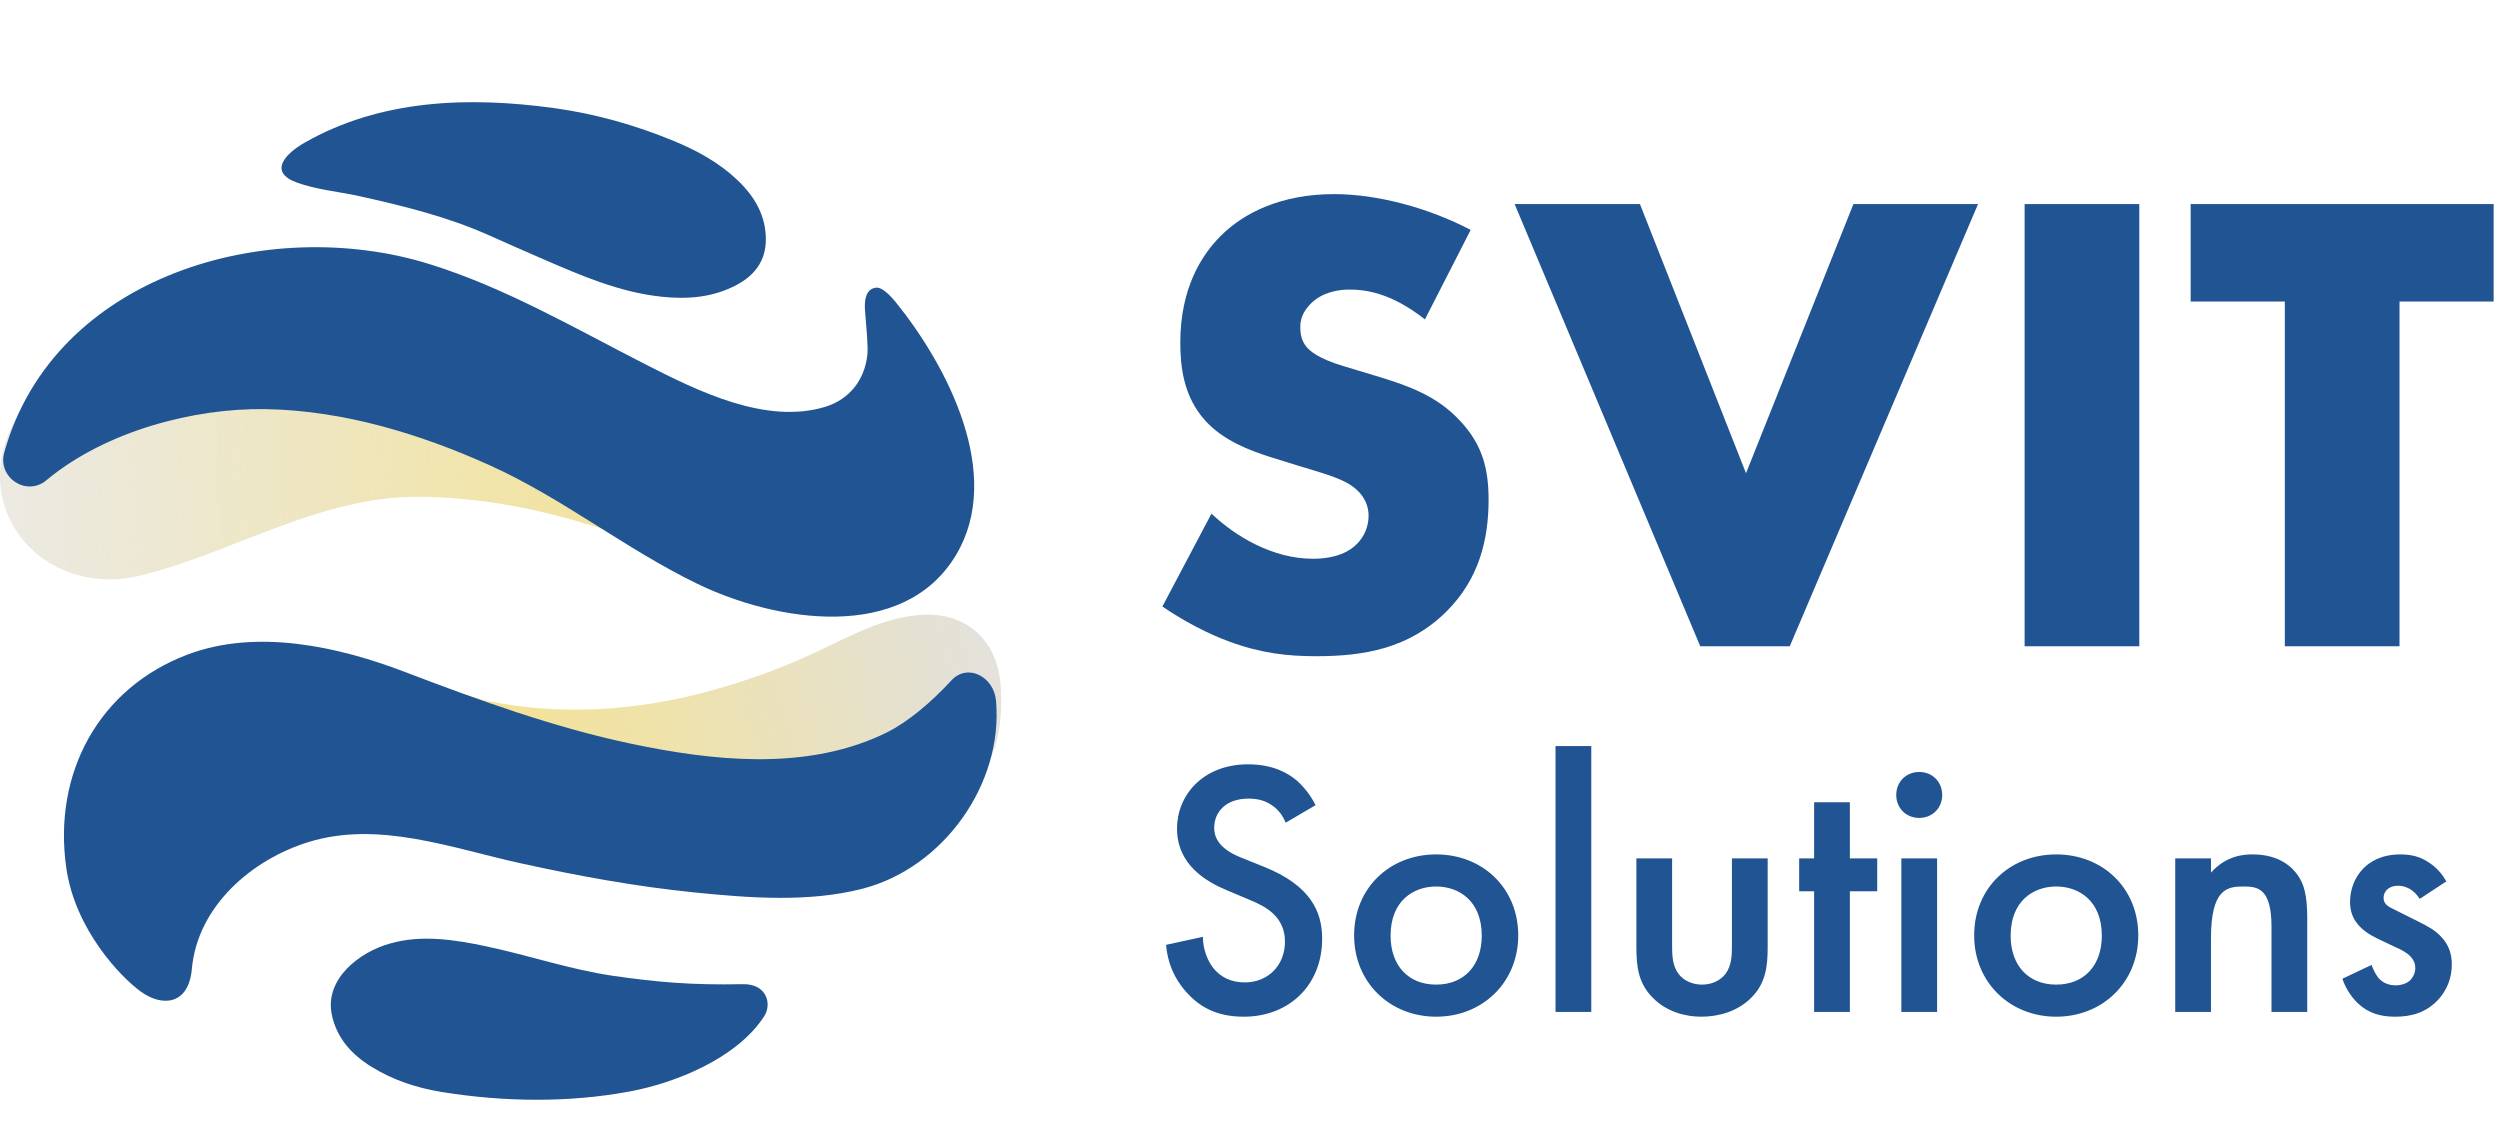
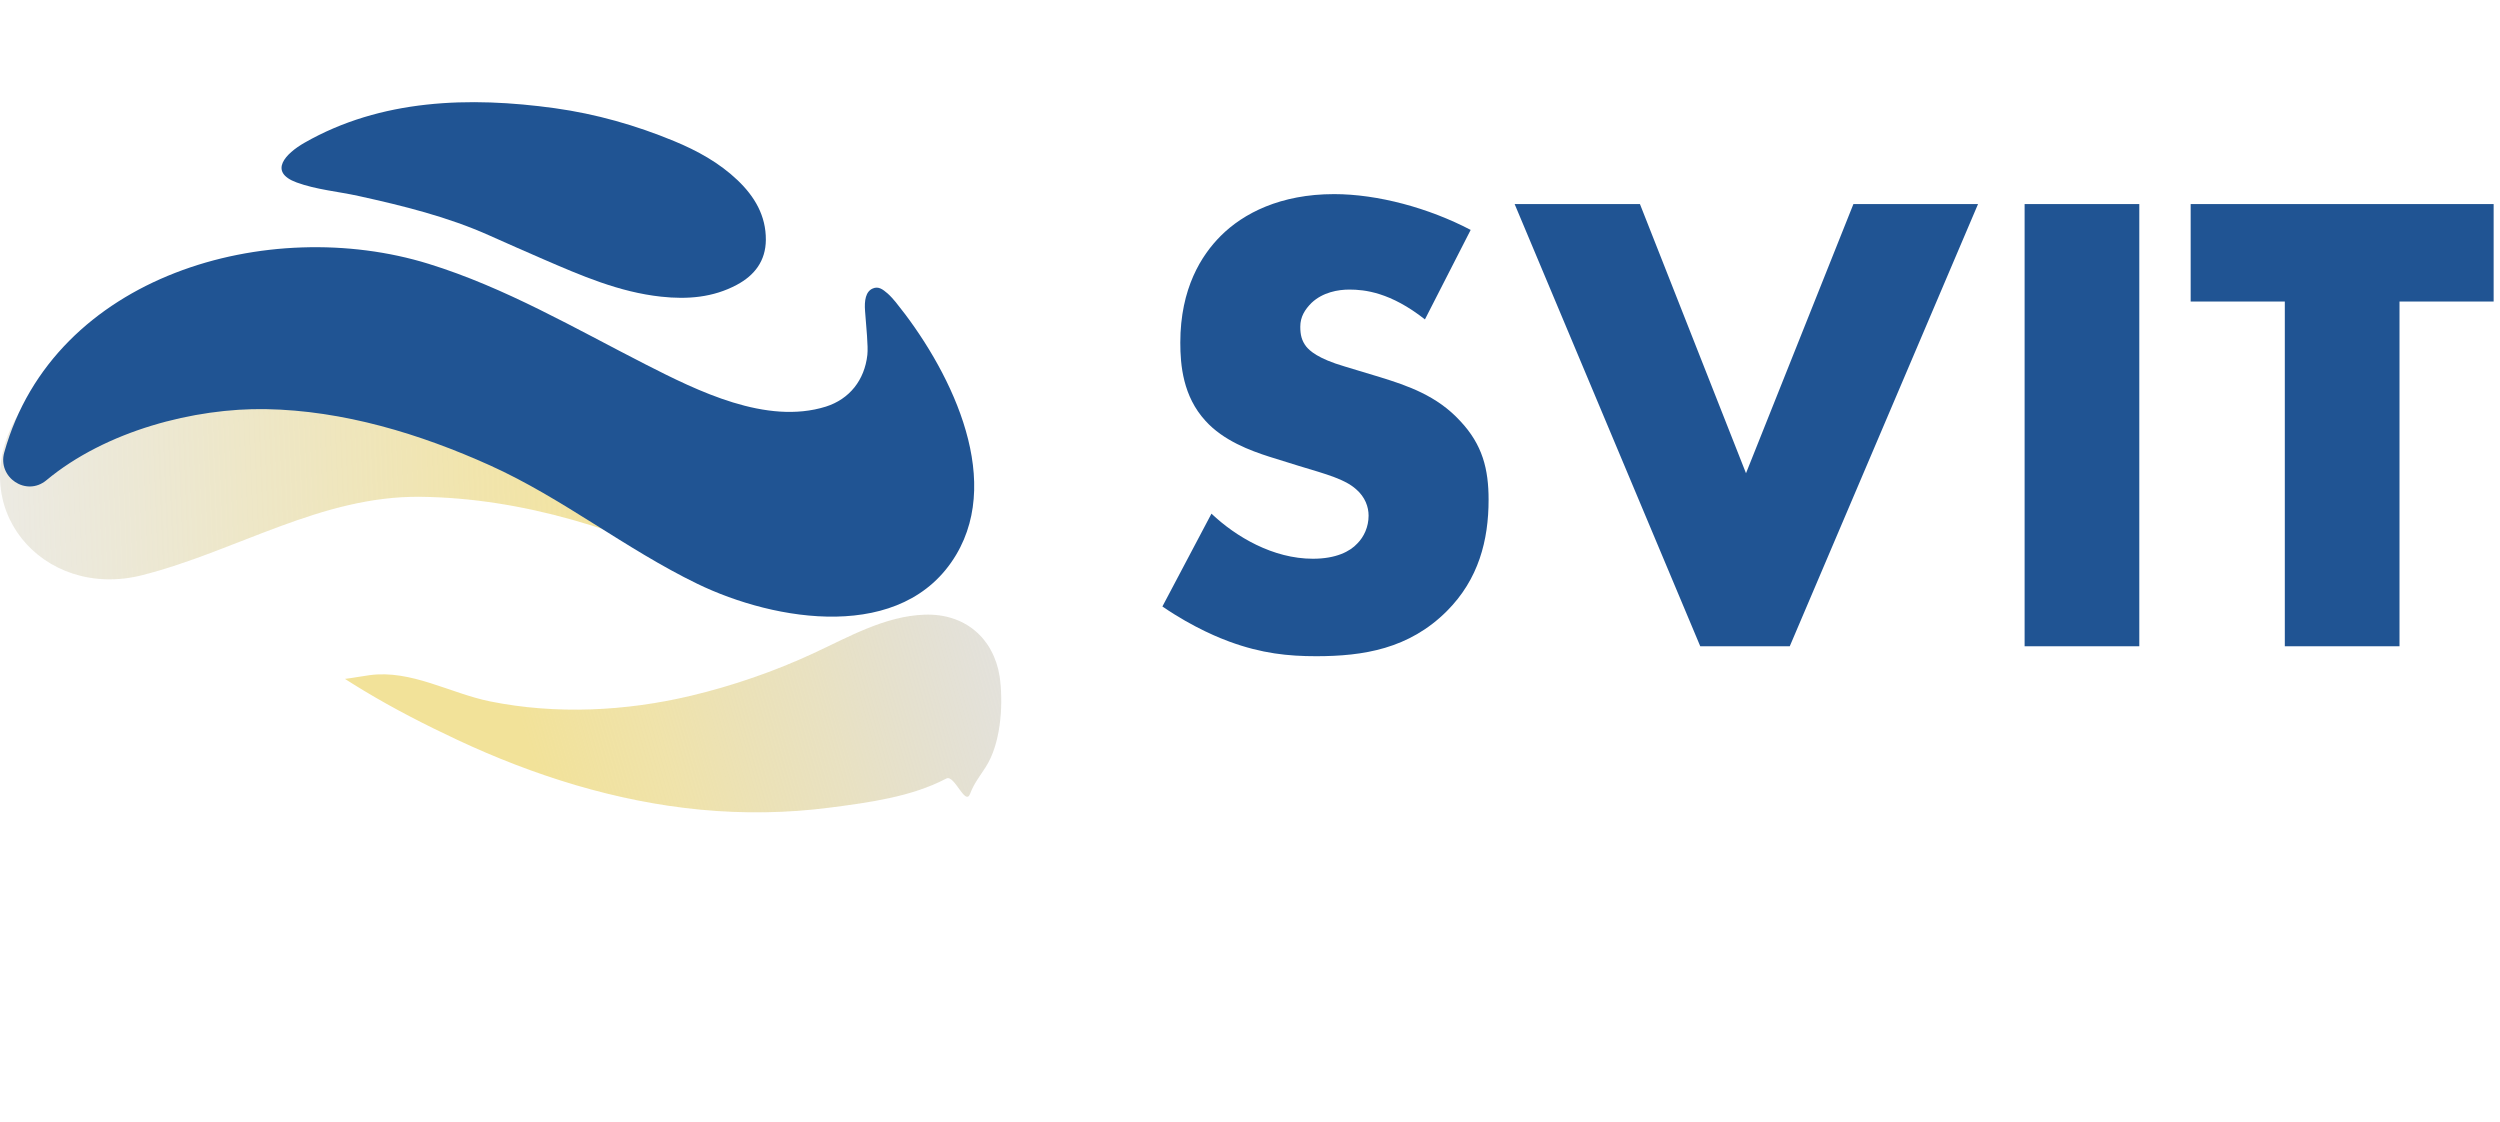
<svg xmlns="http://www.w3.org/2000/svg" width="147" height="66" viewBox="0 0 147 66" fill="none">
  <path d="M58.783 39.795C58.426 37.513 56.727 36.057 54.356 36.143C52.025 36.227 49.895 37.457 47.83 38.414C45.532 39.48 43.097 40.32 40.633 40.909C36.8 41.822 32.686 42.026 28.817 41.242C26.473 40.768 24.173 39.367 21.731 39.7C21.241 39.766 20.763 39.861 20.282 39.919C20.647 40.154 21.02 40.382 21.385 40.604C23.162 41.676 25.015 42.624 26.896 43.506C31.365 45.602 36.229 47.14 41.196 47.61C43.724 47.849 46.277 47.816 48.796 47.488C51.076 47.191 53.587 46.861 55.645 45.777C56.128 45.525 56.758 47.441 57.046 46.664C57.256 46.092 57.633 45.611 57.959 45.104C58.825 43.759 58.98 41.623 58.816 40.07C58.809 39.981 58.798 39.888 58.783 39.795Z" fill="url(#paint0_linear_1041_912)" />
  <path d="M32.224 27.707C28.185 25.855 23.995 24.078 19.588 23.329C15.812 22.688 11.851 22.815 8.257 24.133C7.135 24.543 6.001 25.077 4.811 24.979C4.135 24.924 3.493 24.669 2.824 24.561C2.157 24.452 1.465 23.714 1.115 24.288C-2.244 29.785 2.513 35.303 8.354 33.822C13.883 32.422 18.872 29.143 24.726 29.212C30.778 29.282 36.767 31.21 42.138 33.896C38.679 32.169 35.732 29.316 32.224 27.707Z" fill="url(#paint1_linear_1041_912)" />
-   <path d="M51.73 43.265C47.194 45.317 41.832 44.728 37.106 43.73C32.544 42.767 28.148 41.167 23.8 39.507C19.881 38.012 15.106 36.953 11.04 38.484C5.835 40.442 3.085 45.45 3.903 51.065C4.424 54.645 7.063 57.424 8.275 58.303C9.518 59.208 11.089 59.117 11.281 56.976C11.609 53.296 14.791 50.542 18.152 49.509C22.267 48.244 26.539 49.864 30.565 50.75C33.951 51.495 37.37 52.126 40.822 52.474C44.05 52.8 47.549 53.074 50.722 52.255C55.446 51.034 58.996 46.132 58.566 41.202C58.442 39.791 56.9 38.971 55.94 40.012C54.739 41.315 53.379 42.456 52.138 43.072C52.001 43.139 51.865 43.203 51.73 43.265Z" fill="#205493" />
  <path d="M50.866 18.298C50.935 19.226 51.056 20.352 51.001 20.866C50.837 22.351 49.949 23.467 48.564 23.908C45.065 25.003 41.019 22.986 37.981 21.438C33.807 19.308 29.705 16.907 25.207 15.515C15.799 12.604 3.178 16.146 0.251 26.6C-0.163 28.076 1.548 29.219 2.726 28.24C6.227 25.326 11.439 23.984 15.633 24.057C20.186 24.137 24.698 25.508 28.821 27.369C33.089 29.297 36.767 32.273 41.001 34.327C45.581 36.549 53.117 37.819 56.219 32.625C59.038 27.905 55.703 21.513 52.663 17.759C52.561 17.633 52.348 17.392 52.197 17.261C51.898 17.002 51.65 16.822 51.322 16.962C50.899 17.139 50.817 17.671 50.866 18.298Z" fill="#205493" />
  <path d="M43.368 10.595C42.289 9.567 41.001 8.86 39.634 8.295C37.379 7.362 35.045 6.7 32.63 6.363C27.609 5.667 22.4 5.822 17.902 8.395C16.801 9.024 15.75 10.108 17.445 10.73C18.598 11.153 19.887 11.26 21.084 11.524C23.694 12.1 26.331 12.749 28.777 13.846C29.823 14.315 30.873 14.776 31.925 15.233C34.168 16.203 36.406 17.178 38.874 17.444C40.425 17.613 41.921 17.497 43.321 16.75C44.376 16.188 45.021 15.337 45.032 14.109C45.043 12.68 44.369 11.55 43.368 10.595Z" fill="#205493" />
-   <path d="M44.932 59.761C45.404 59.032 45.087 57.838 43.673 57.869C40.673 57.935 38.553 57.742 36.018 57.373C33.519 57.007 31.17 56.194 28.577 55.642C26.754 55.254 24.766 54.946 22.934 55.48C21.146 55.97 19.081 57.559 19.508 59.65C19.794 61.051 20.689 62.017 21.866 62.741C23.136 63.523 24.536 63.978 25.998 64.213C29.63 64.797 33.456 64.853 37.079 64.168C39.674 63.681 43.314 62.254 44.932 59.761Z" fill="#205493" />
  <path d="M68.349 35.661L71.234 30.203C72.676 31.568 74.859 32.854 77.198 32.854C78.563 32.854 79.381 32.425 79.81 31.958C80.2 31.568 80.473 30.983 80.473 30.32C80.473 29.814 80.278 29.229 79.732 28.761C79.069 28.176 78.056 27.903 76.379 27.397L74.625 26.851C73.534 26.5 71.936 25.915 70.883 24.746C69.558 23.303 69.402 21.471 69.402 20.146C69.402 16.949 70.649 15 71.78 13.87C73.105 12.544 75.288 11.414 78.446 11.414C81.019 11.414 84.02 12.232 86.476 13.519L83.786 18.781C81.759 17.183 80.239 17.027 79.342 17.027C78.68 17.027 77.783 17.183 77.12 17.807C76.73 18.197 76.457 18.625 76.457 19.21C76.457 19.678 76.535 20.029 76.808 20.38C77.003 20.614 77.471 21.081 79.069 21.549L81.135 22.173C82.773 22.68 84.488 23.264 85.852 24.746C87.178 26.149 87.529 27.592 87.529 29.385C87.529 31.763 86.944 34.063 85.073 35.934C82.851 38.156 80.161 38.585 77.393 38.585C75.756 38.585 74.197 38.429 72.286 37.727C71.858 37.571 70.22 36.947 68.349 35.661ZM89.06 11.998H96.428L102.665 27.826L108.981 11.998H116.309L105.238 38H99.975L89.06 11.998ZM119.047 11.998H125.791V38H119.047V11.998ZM146.626 17.729H141.091V38H134.347V17.729H128.811V11.998H146.626V17.729Z" fill="#205493" />
-   <path d="M77.357 47.344L75.598 48.373C75.47 48.052 75.277 47.751 74.955 47.473C74.505 47.108 74.033 46.958 73.411 46.958C72.081 46.958 71.395 47.751 71.395 48.673C71.395 49.102 71.545 49.853 72.939 50.41L74.376 50.989C77.014 52.062 77.743 53.563 77.743 55.193C77.743 57.916 75.813 59.782 73.132 59.782C71.481 59.782 70.495 59.16 69.765 58.345C68.993 57.487 68.65 56.544 68.564 55.557L70.73 55.085C70.73 55.793 70.988 56.458 71.331 56.908C71.738 57.423 72.339 57.766 73.197 57.766C74.526 57.766 75.555 56.801 75.555 55.364C75.555 53.906 74.44 53.306 73.497 52.919L72.124 52.34C70.945 51.847 69.208 50.861 69.208 48.716C69.208 46.786 70.709 44.942 73.389 44.942C74.933 44.942 75.813 45.521 76.263 45.907C76.649 46.25 77.056 46.743 77.357 47.344ZM84.447 50.239C87.17 50.239 89.272 52.212 89.272 55C89.272 57.766 87.17 59.782 84.447 59.782C81.723 59.782 79.622 57.766 79.622 55C79.622 52.212 81.723 50.239 84.447 50.239ZM84.447 57.895C86.098 57.895 87.127 56.758 87.127 55.021C87.127 52.962 85.776 52.126 84.447 52.126C83.117 52.126 81.766 52.962 81.766 55.021C81.766 56.758 82.796 57.895 84.447 57.895ZM91.465 43.87H93.567V59.503H91.465V43.87ZM96.219 50.475H98.32V55.643C98.32 56.179 98.342 56.801 98.706 57.273C98.985 57.637 99.478 57.895 100.079 57.895C100.679 57.895 101.172 57.637 101.451 57.273C101.816 56.801 101.837 56.179 101.837 55.643V50.475H103.939V55.707C103.939 56.865 103.81 57.83 102.974 58.667C102.159 59.481 101.044 59.782 100.036 59.782C99.114 59.782 97.999 59.503 97.184 58.667C96.347 57.83 96.219 56.865 96.219 55.707V50.475ZM110.38 52.405H108.772V59.503H106.67V52.405H105.791V50.475H106.67V47.172H108.772V50.475H110.38V52.405ZM111.799 50.475H113.901V59.503H111.799V50.475ZM111.499 46.743C111.499 45.971 112.078 45.392 112.85 45.392C113.622 45.392 114.201 45.971 114.201 46.743C114.201 47.516 113.622 48.094 112.85 48.094C112.078 48.094 111.499 47.516 111.499 46.743ZM120.906 50.239C123.63 50.239 125.731 52.212 125.731 55C125.731 57.766 123.63 59.782 120.906 59.782C118.183 59.782 116.081 57.766 116.081 55C116.081 52.212 118.183 50.239 120.906 50.239ZM120.906 57.895C122.558 57.895 123.587 56.758 123.587 55.021C123.587 52.962 122.236 52.126 120.906 52.126C119.577 52.126 118.226 52.962 118.226 55.021C118.226 56.758 119.255 57.895 120.906 57.895ZM127.903 59.503V50.475H130.005V51.311C130.905 50.303 131.935 50.239 132.449 50.239C134.122 50.239 134.83 51.075 135.108 51.461C135.452 51.955 135.666 52.576 135.666 53.97V59.503H133.564V54.485C133.564 52.19 132.707 52.126 131.913 52.126C130.97 52.126 130.005 52.255 130.005 55.171V59.503H127.903ZM143.844 51.826L142.278 52.855C142.064 52.512 141.657 52.083 140.992 52.083C140.692 52.083 140.477 52.19 140.348 52.319C140.241 52.426 140.155 52.598 140.155 52.791C140.155 53.027 140.263 53.177 140.456 53.306C140.584 53.391 140.713 53.434 141.163 53.67L142.236 54.206C142.707 54.442 143.158 54.678 143.501 55.042C143.994 55.536 144.166 56.093 144.166 56.715C144.166 57.53 143.865 58.238 143.372 58.774C142.664 59.546 141.785 59.782 140.842 59.782C140.263 59.782 139.534 59.696 138.89 59.203C138.376 58.817 137.947 58.195 137.732 57.551L139.448 56.737C139.555 57.037 139.748 57.423 139.941 57.594C140.07 57.723 140.37 57.938 140.863 57.938C141.185 57.938 141.528 57.83 141.721 57.637C141.892 57.466 142.021 57.187 142.021 56.93C142.021 56.672 141.935 56.458 141.742 56.243C141.485 55.986 141.185 55.836 140.842 55.686L140.07 55.321C139.662 55.128 139.169 54.892 138.826 54.549C138.354 54.099 138.183 53.606 138.183 53.027C138.183 52.298 138.461 51.59 138.933 51.097C139.341 50.668 140.027 50.239 141.142 50.239C141.785 50.239 142.3 50.368 142.815 50.711C143.115 50.904 143.522 51.247 143.844 51.826Z" fill="#205493" />
  <defs>
    <linearGradient id="paint0_linear_1041_912" x1="62.026" y1="36.573" x2="28.692" y2="46.265" gradientUnits="userSpaceOnUse">
      <stop offset="0.001" stop-color="#B9B9B9" stop-opacity="0.4" />
      <stop offset="0.116" stop-color="#C5C1B3" stop-opacity="0.475" />
      <stop offset="0.418" stop-color="#DED3A4" stop-opacity="0.673" />
      <stop offset="0.694" stop-color="#EDDE9C" stop-opacity="0.854" />
      <stop offset="0.916" stop-color="#F2E299" />
    </linearGradient>
    <linearGradient id="paint1_linear_1041_912" x1="-17.914" y1="30.258" x2="40.727" y2="27.942" gradientUnits="userSpaceOnUse">
      <stop offset="0.199" stop-color="#D0D0D0" stop-opacity="0.4" />
      <stop offset="0.282" stop-color="#D6D3C6" stop-opacity="0.464" />
      <stop offset="0.544" stop-color="#E5DBAD" stop-opacity="0.666" />
      <stop offset="0.783" stop-color="#EFE09E" stop-opacity="0.851" />
      <stop offset="0.976" stop-color="#F2E299" />
    </linearGradient>
  </defs>
</svg>